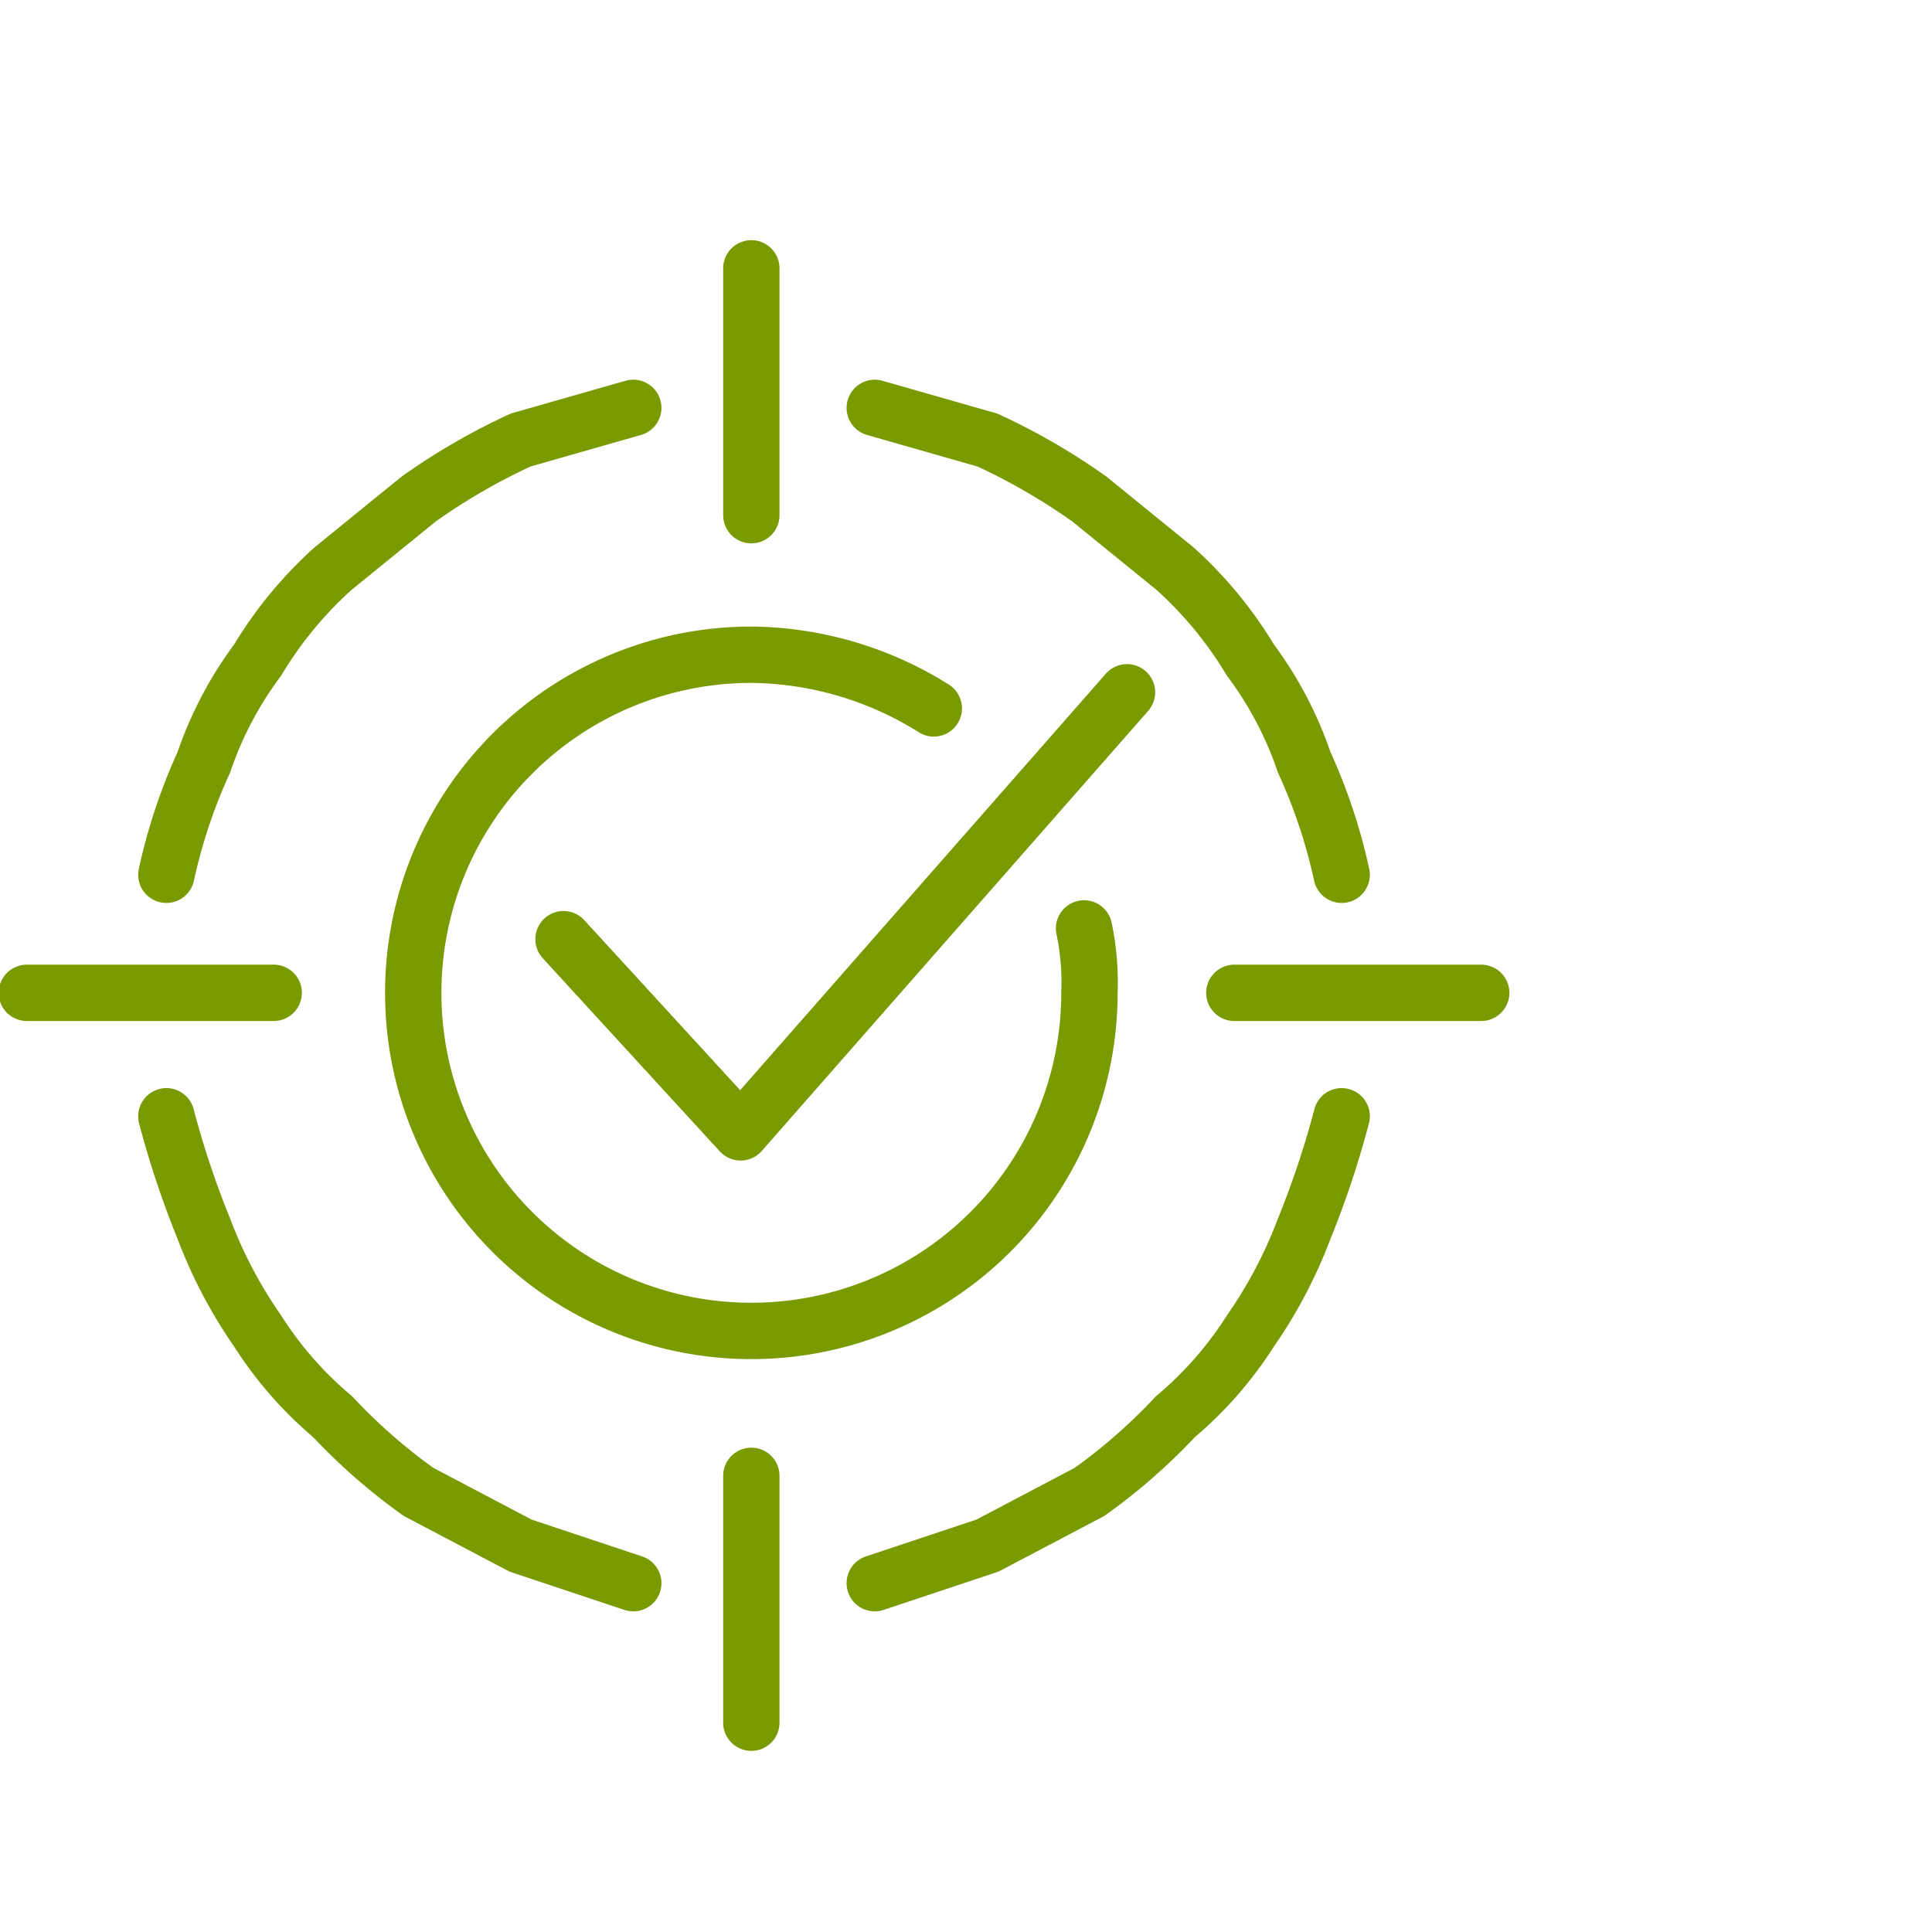
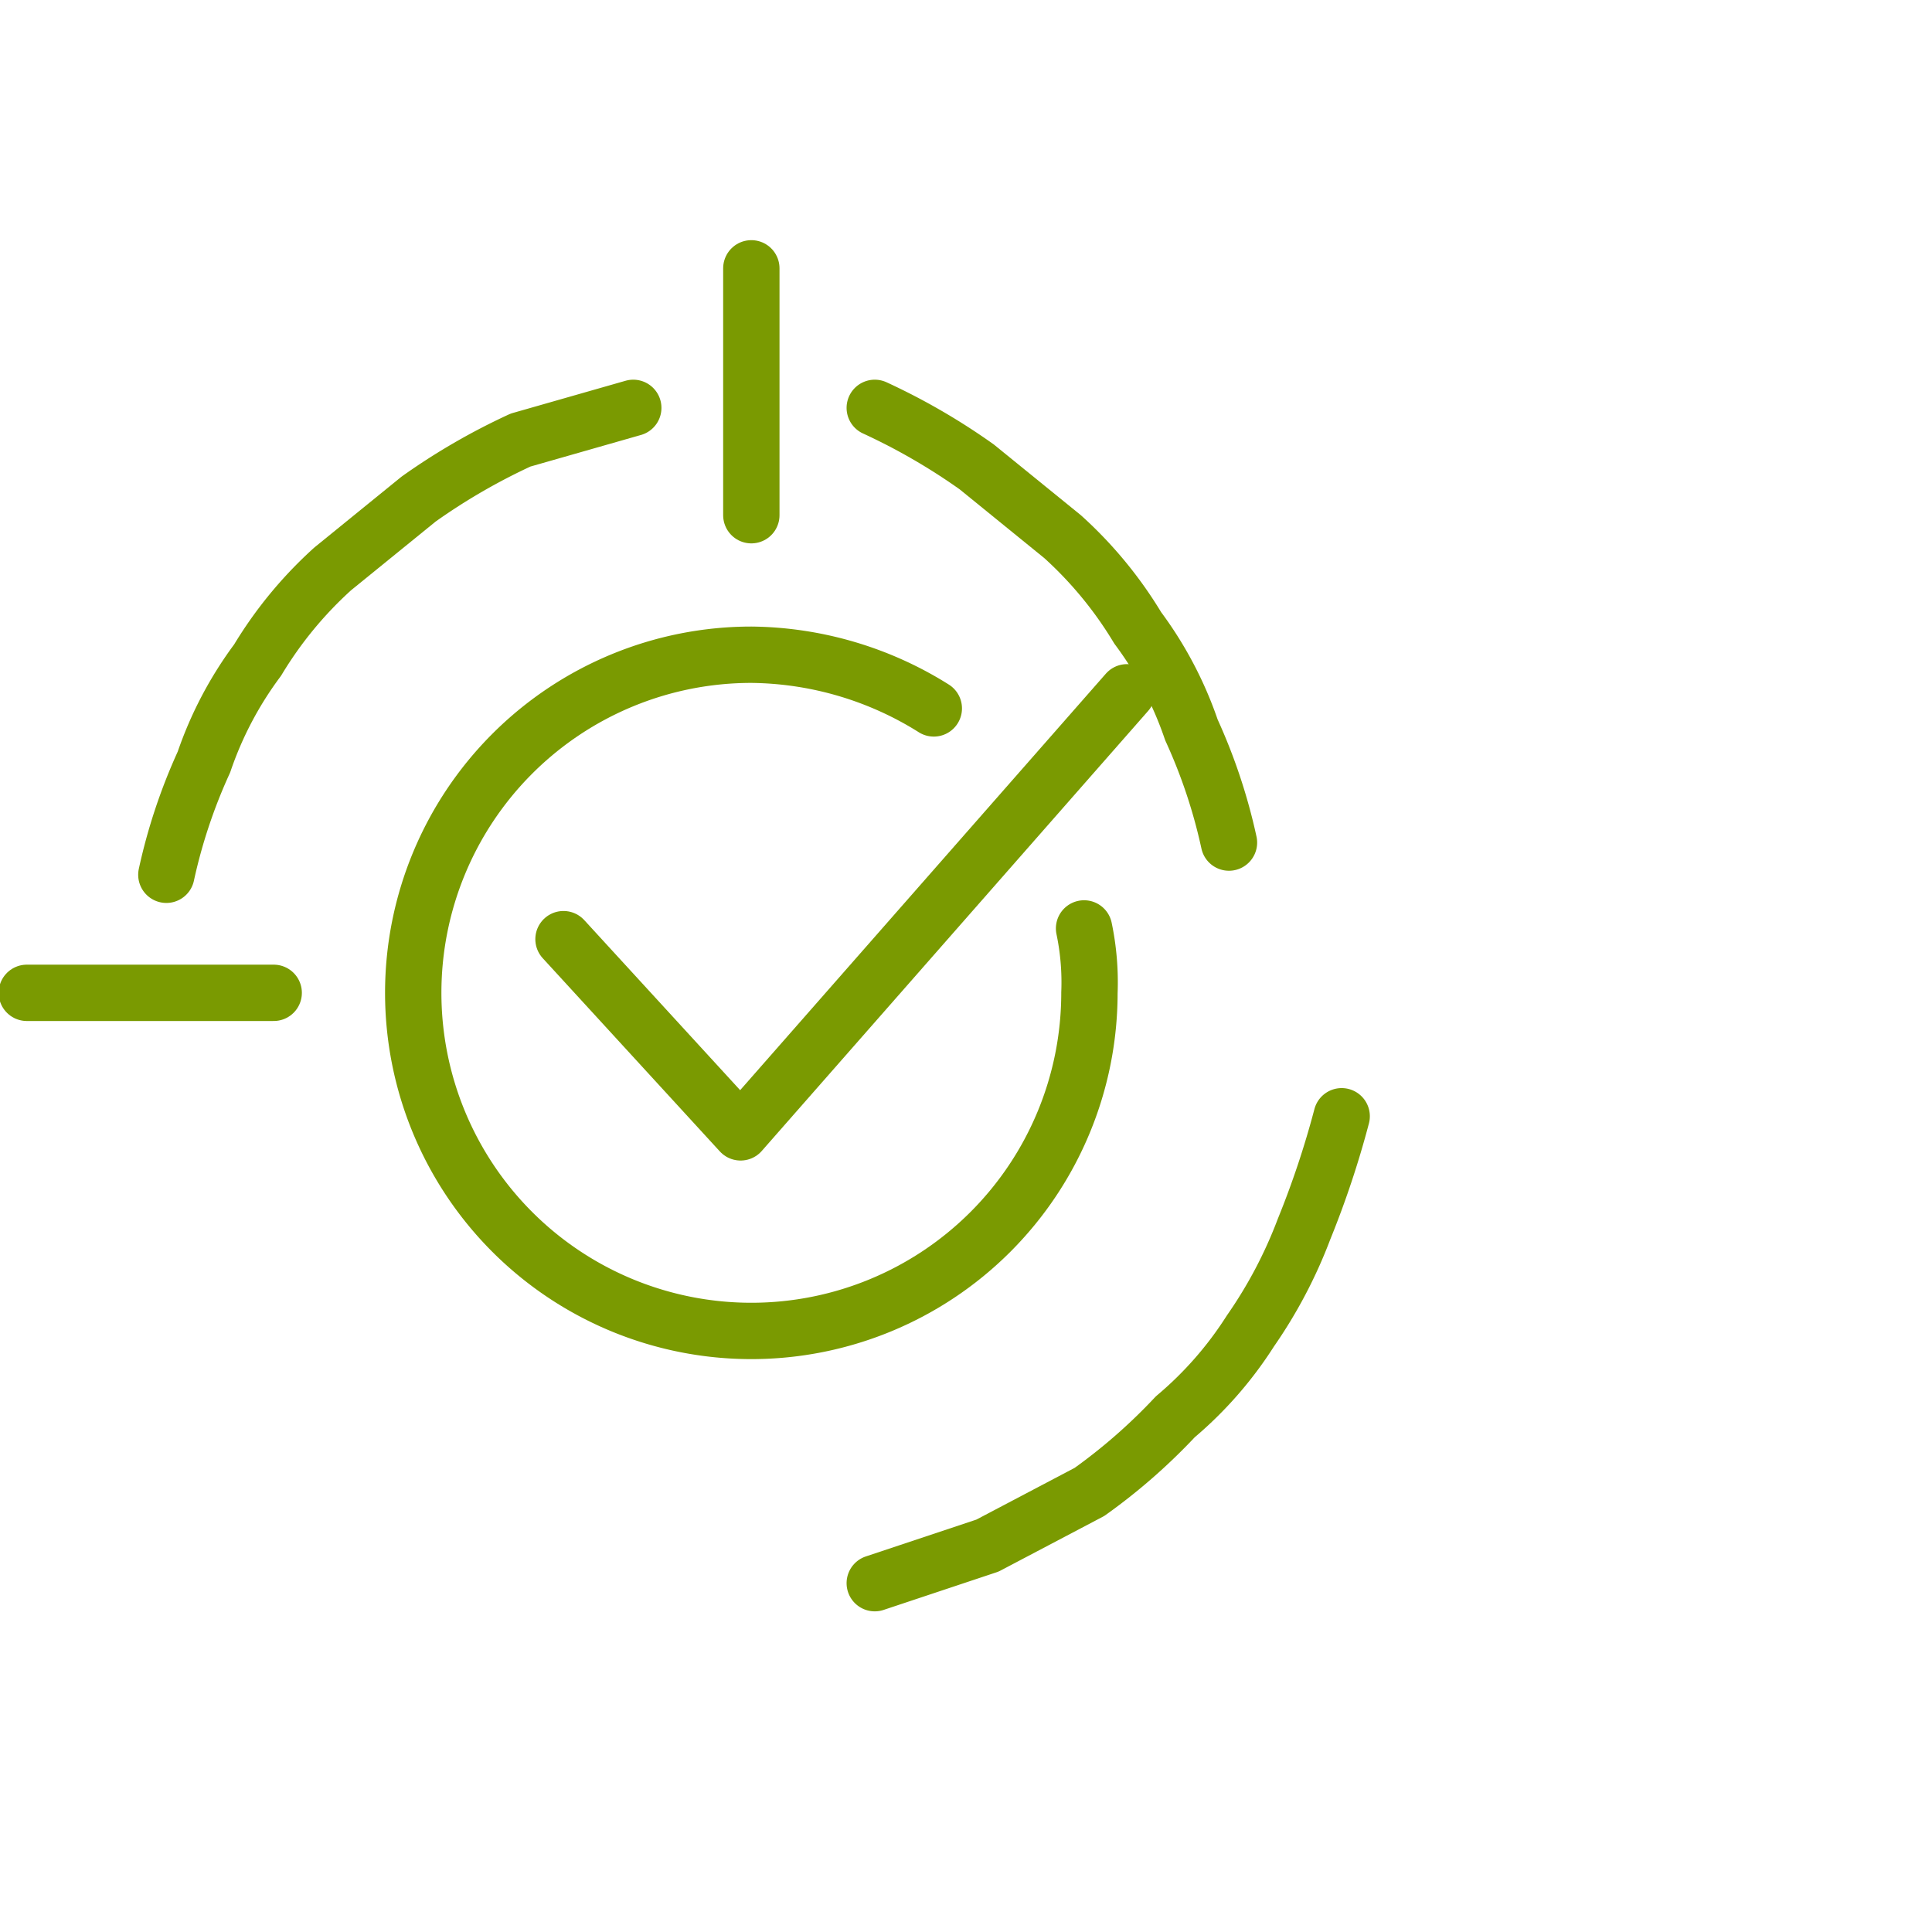
<svg xmlns="http://www.w3.org/2000/svg" id="Layer_1" data-name="Layer 1" viewBox="0 0 36 36">
  <defs>
    <style>
      .cls-1 {
        fill: #fff;
        fill-opacity: 0;
      }

      .cls-2 {
        fill: none;
        stroke: #7a9a01;
        stroke-linecap: round;
        stroke-linejoin: round;
        stroke-width: 1.05px;
      }
    </style>
  </defs>
  <rect class="cls-1" width="36" height="36" />
-   <path class="cls-2" d="M16.3,7.6l2.1.6a11.8,11.8,0,0,1,1.9,1.1l1.6,1.3a7.5,7.5,0,0,1,1.4,1.7,6.9,6.9,0,0,1,1,1.9,10.3,10.3,0,0,1,.7,2.1" />
+   <path class="cls-2" d="M16.3,7.6a11.8,11.8,0,0,1,1.9,1.1l1.6,1.3a7.5,7.5,0,0,1,1.4,1.7,6.9,6.9,0,0,1,1,1.9,10.3,10.3,0,0,1,.7,2.1" />
  <path class="cls-2" d="M25,20.8a17.2,17.2,0,0,1-.7,2.1,8.7,8.7,0,0,1-1,1.9,7,7,0,0,1-1.4,1.6,10.7,10.7,0,0,1-1.6,1.4l-1.9,1-2.1.7" />
-   <path class="cls-2" d="M11.8,29.5l-2.1-.7-1.9-1a10.7,10.7,0,0,1-1.6-1.4,7,7,0,0,1-1.4-1.6,8.7,8.7,0,0,1-1-1.9,17.2,17.2,0,0,1-.7-2.1" />
  <path class="cls-2" d="M3.1,16.3a10.3,10.3,0,0,1,.7-2.1,6.9,6.9,0,0,1,1-1.9,7.5,7.5,0,0,1,1.4-1.7L7.8,9.3A11.8,11.8,0,0,1,9.7,8.2l2.1-.6" />
  <line class="cls-2" x1="14" y1="5" x2="14" y2="9.6" />
  <line class="cls-2" x1="0.5" y1="18.5" x2="5.1" y2="18.5" />
-   <line class="cls-2" x1="14" y1="32.1" x2="14" y2="27.5" />
-   <line class="cls-2" x1="27.6" y1="18.5" x2="23" y2="18.5" />
  <path class="cls-2" d="M20.2,17.3a4.9,4.9,0,0,1,.1,1.2A6.3,6.3,0,1,1,14,12.2a6.5,6.5,0,0,1,3.4,1" />
  <polyline class="cls-2" points="10.5 17.5 13.8 21.1 21 12.9" />
</svg>